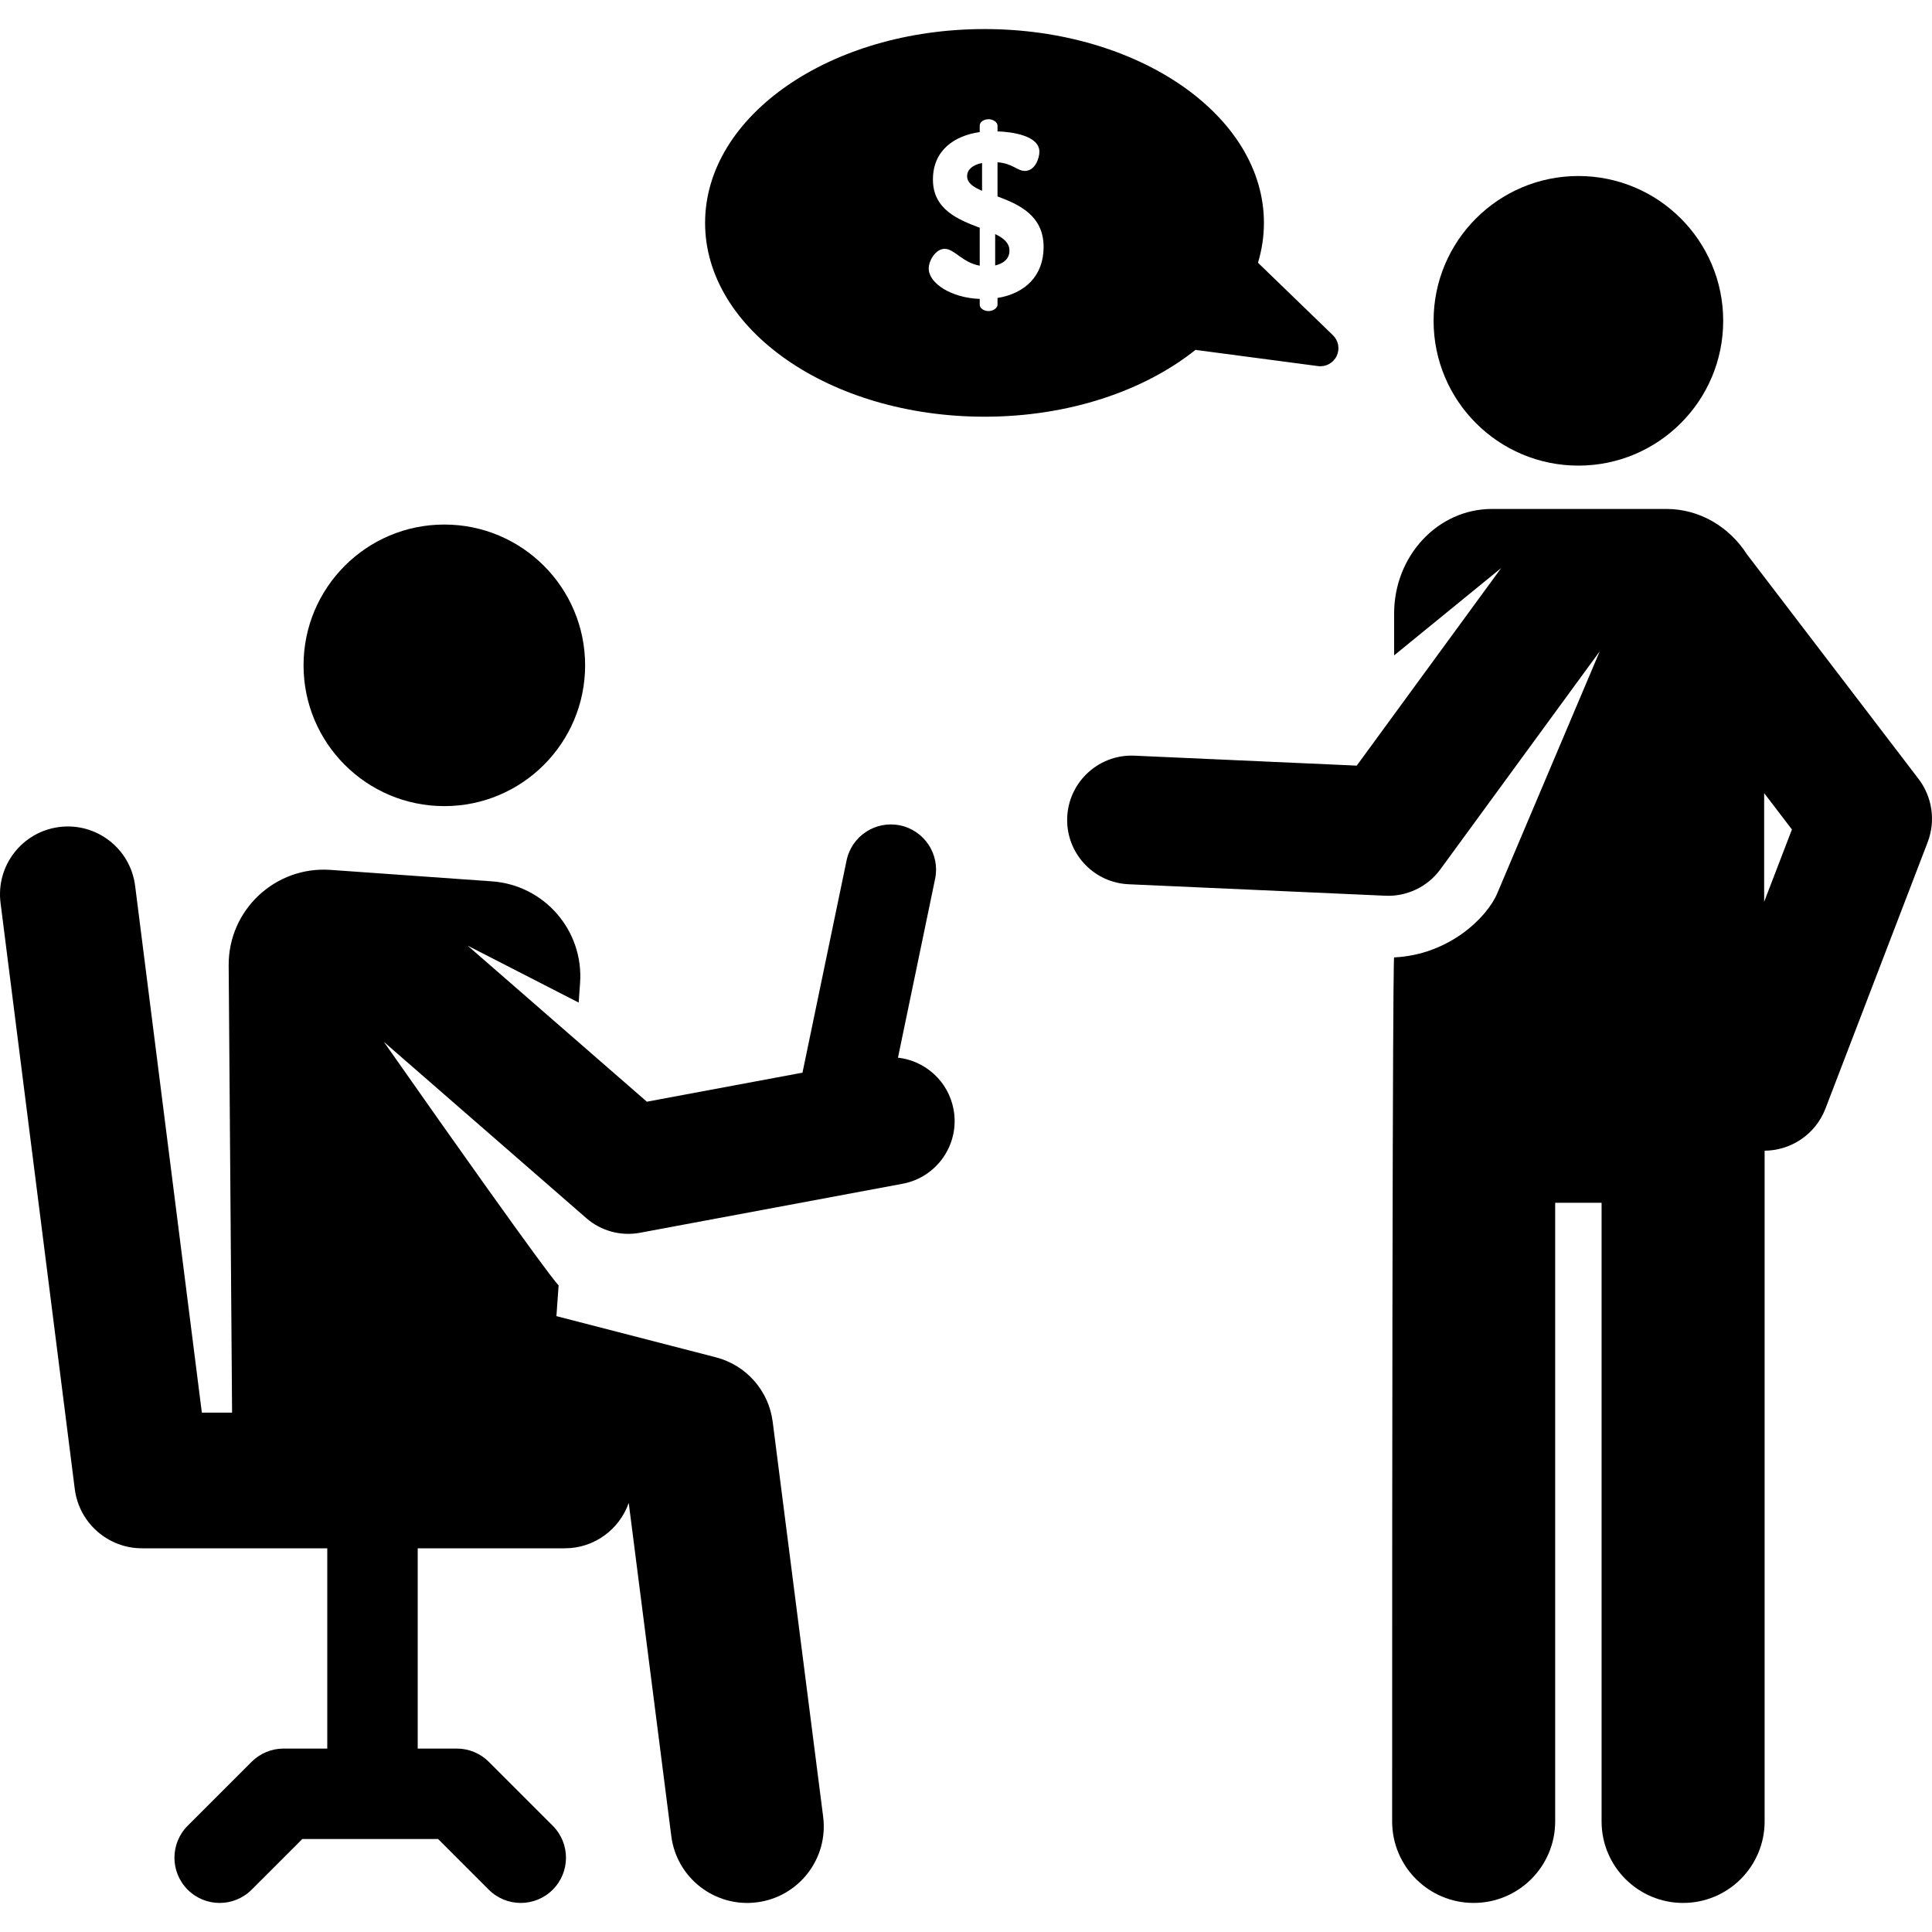
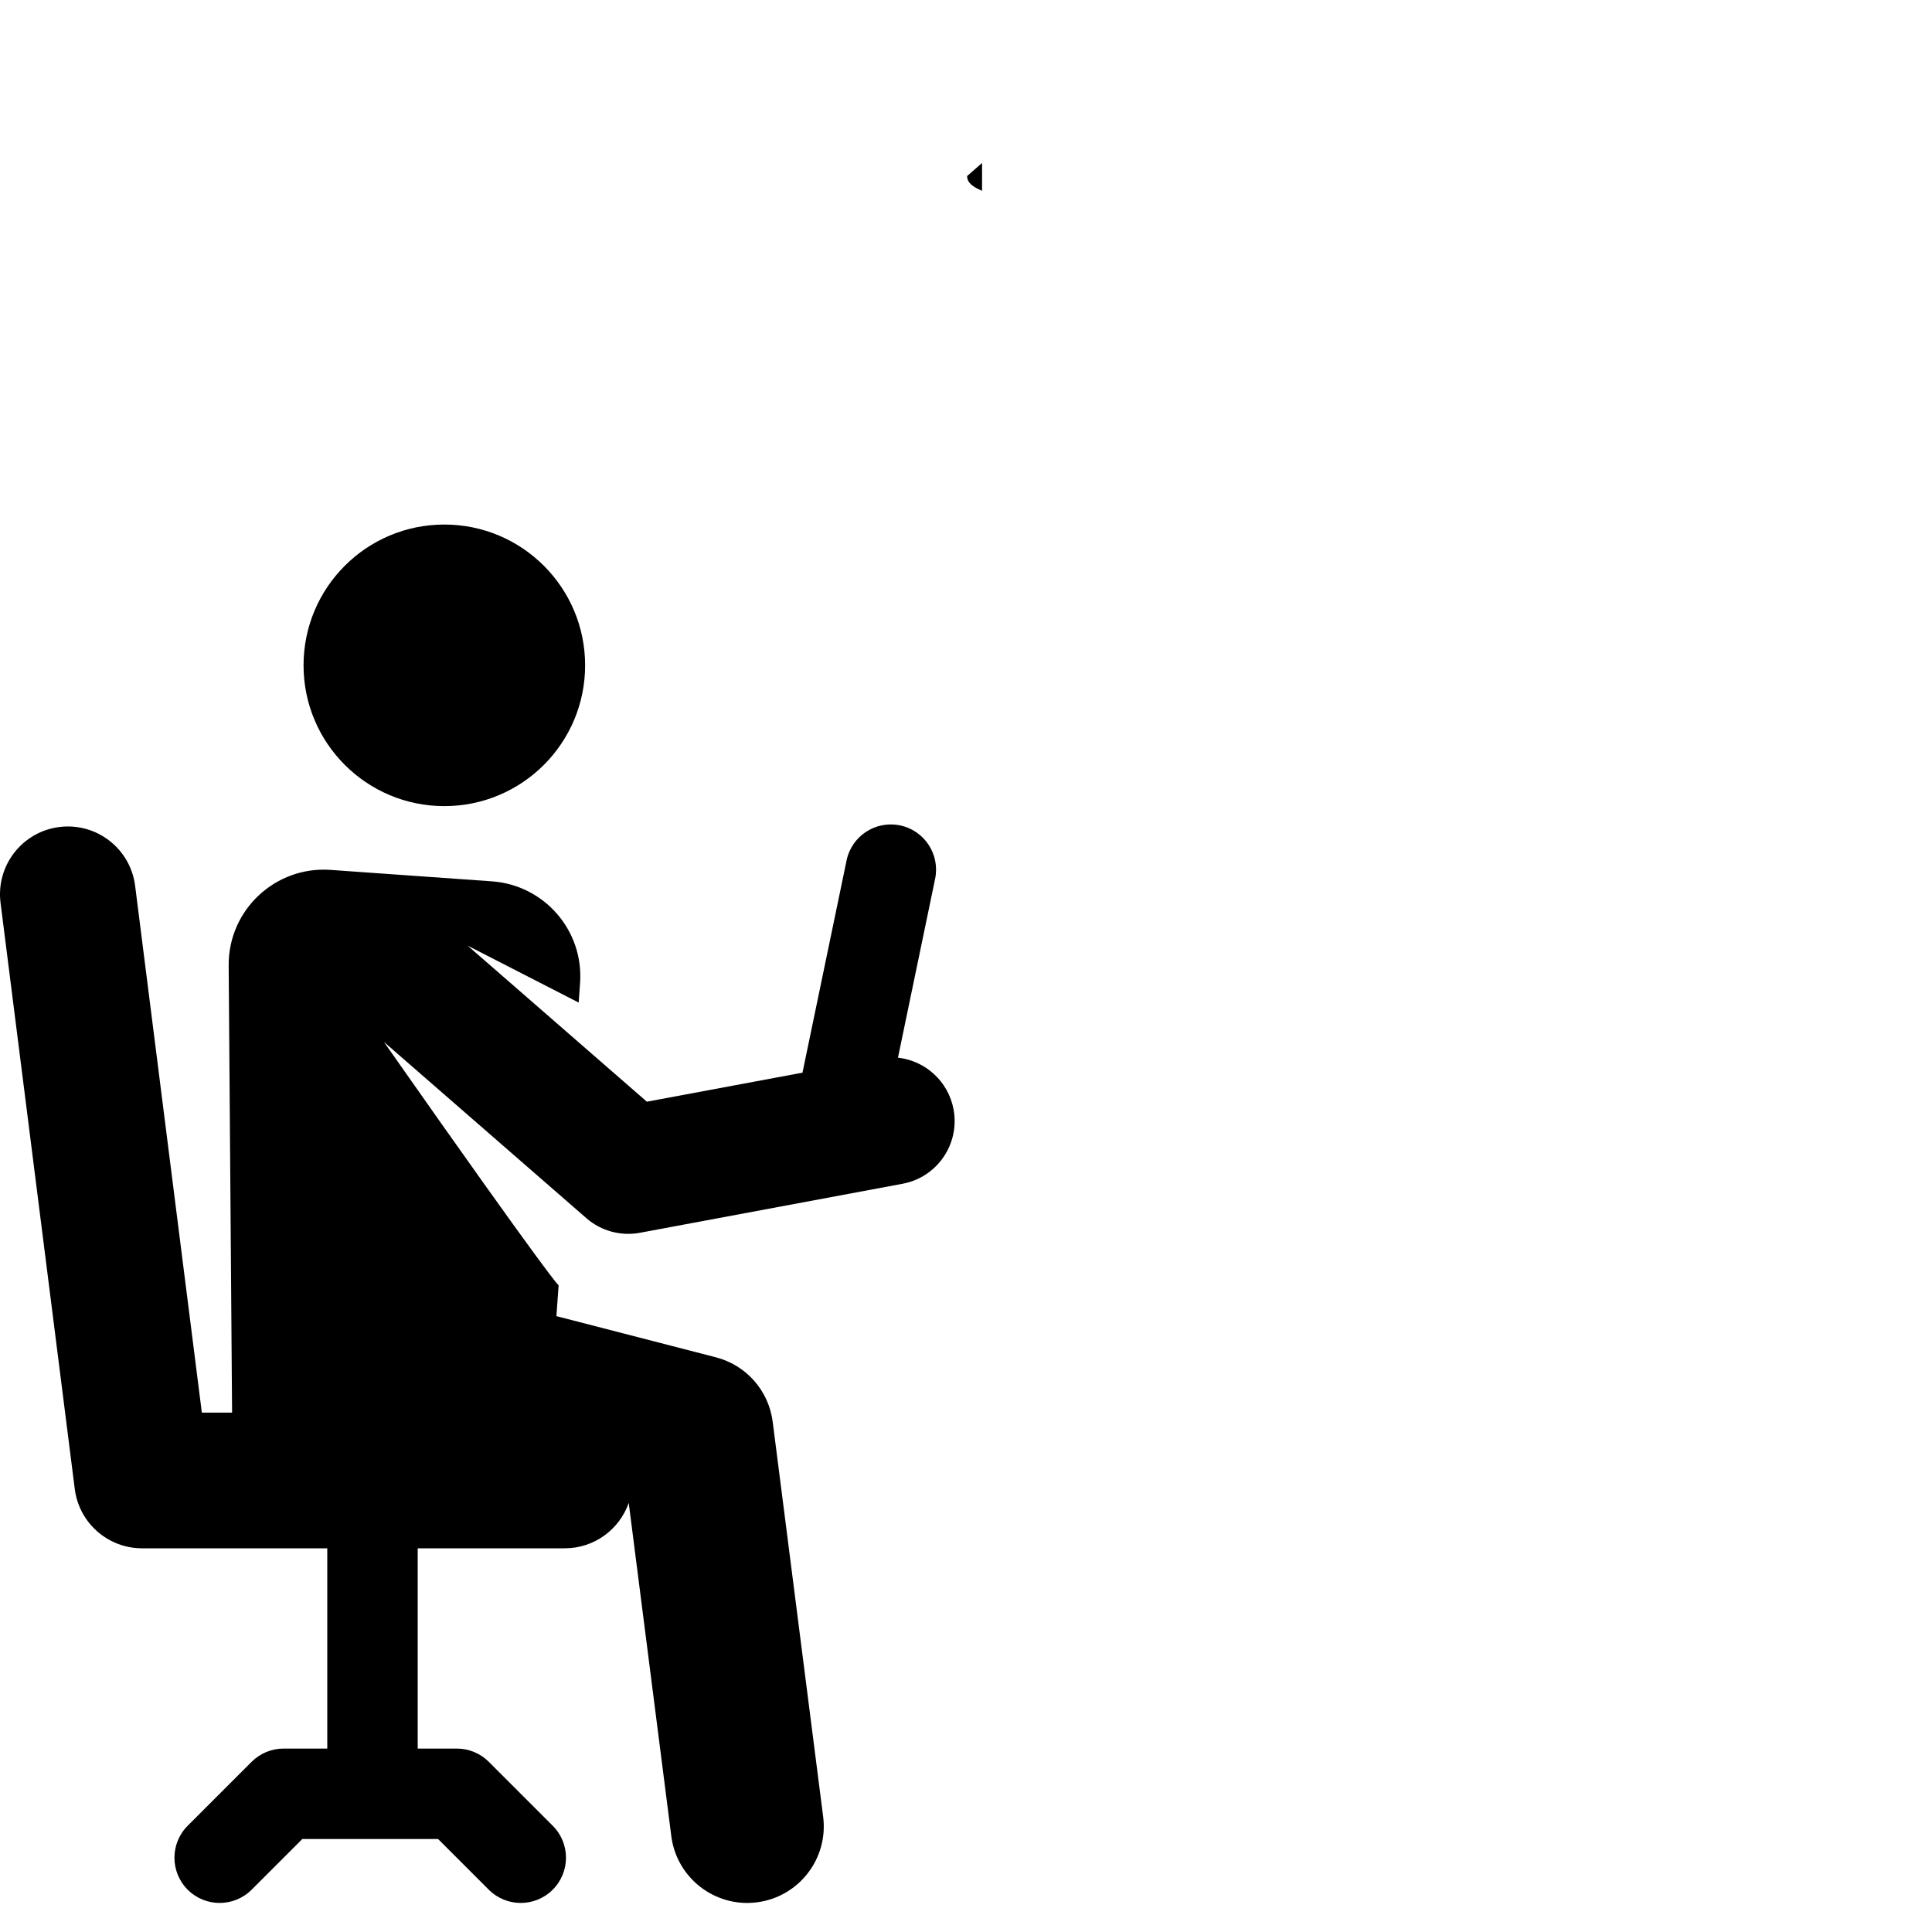
<svg xmlns="http://www.w3.org/2000/svg" fill="#000000" height="800px" width="800px" version="1.1" id="Layer_1" viewBox="0 0 512 512" xml:space="preserve">
  <g>
    <g>
-       <circle cx="418.291" cy="85.02" r="38.374" />
+       </g>
+   </g>
+   <g>
+     <g>
+       </g>
+   </g>
+   <g>
+     <g>
+       <path d="M256.291,46.659c0,1.798,1.612,2.914,3.968,3.906v-7.378z" />
    </g>
  </g>
  <g>
    <g>
-       <path d="M263.732,62.036v8.309c2.108-0.496,3.781-1.674,3.781-3.907C267.514,64.393,265.965,63.09,263.732,62.036z" />
-     </g>
-   </g>
-   <g>
-     <g>
-       <path d="M256.291,46.659c0,1.798,1.612,2.914,3.968,3.906v-7.378C257.47,43.744,256.291,45.171,256.291,46.659z" />
-     </g>
-   </g>
-   <g>
-     <g>
-       <path d="M353.24,88.839l-19.861-19.211c1.027-3.409,1.574-6.941,1.574-10.562c0-28.369-33.153-51.365-74.049-51.365    s-74.049,22.997-74.049,51.365s33.153,51.365,74.049,51.365c22.328,0,42.331-6.864,55.907-17.705l32.479,4.291    c2.045,0.271,4.033-0.802,4.932-2.66C355.118,92.499,354.723,90.274,353.24,88.839z M264.352,78.964v1.798    c0,0.868-1.178,1.674-2.357,1.674c-1.364,0-2.357-0.806-2.357-1.674v-1.55c-7.441-0.249-13.517-4.092-13.517-8.06    c0-2.109,1.86-5.208,4.216-5.208c2.604,0,4.713,3.658,9.301,4.464V60.362c-5.705-2.171-12.401-4.836-12.401-12.773    c0-7.874,5.829-11.657,12.401-12.586v-1.736c0-0.868,0.992-1.675,2.357-1.675c1.178,0,2.357,0.806,2.357,1.675v1.55    c3.844,0.123,11.099,1.116,11.099,5.394c0,1.673-1.116,5.084-3.844,5.084c-2.046,0-3.224-1.984-7.255-2.295v9.054    c5.643,2.108,12.216,5.022,12.216,13.393C276.567,73.135,271.607,77.785,264.352,78.964z" />
-     </g>
+       </g>
  </g>
  <g>
    <g>
      <circle cx="117.753" cy="176.32" r="37.31" />
    </g>
  </g>
  <g>
    <g>
      <path d="M252.701,293.993c-1.399-7.49-7.532-12.897-14.73-13.701c3.285-15.815,5.995-28.855,9.844-47.388    c1.346-6.48-2.816-12.824-9.295-14.17c-6.483-1.34-12.825,2.816-14.17,9.297c-8.104,39.005-7.017,33.776-11.683,56.235    l-41.239,7.697l-47.501-41.358l29.429,15.087l0.37-5.202c0.986-13.884-9.471-25.94-23.357-26.925l-42.78-3.036    c-14.646-1.039-27.1,10.633-26.988,25.333l0.902,118.504h-8.01L35.81,234.742c-1.247-9.848-10.235-16.827-20.091-15.574    c-9.849,1.247-16.822,10.243-15.575,20.092l19.672,155.341c1.138,8.983,8.778,15.716,17.833,15.716h49.082v53.072H75.155    c-3.178,0-6.226,1.263-8.473,3.51l-16.942,16.942c-4.68,4.68-4.68,12.267,0,16.948c4.68,4.679,12.267,4.68,16.947,0l13.433-13.432    H116.1l13.433,13.432c4.681,4.681,12.266,4.68,16.947,0c4.68-4.681,4.68-12.268,0-16.948L129.538,466.9    c-2.247-2.247-5.296-3.51-8.473-3.51h-10.367v-53.072h38.975c7.839,0,14.488-5.027,16.947-12.025l11.281,88.291    c1.42,11.113,11.58,18.972,22.693,17.55c11.112-1.42,18.971-11.579,17.55-22.692l-13.374-104.671    c-1.052-8.235-7.014-14.996-15.052-17.07l-42.26-10.911l0.58-8.18c0,0-0.551,0.716-46.309-64.502l53.666,46.723    c3.899,3.395,9.133,4.814,14.201,3.868l69.589-12.988C248.362,311.998,254.413,303.17,252.701,293.993z" />
    </g>
  </g>
  <g>
    <g>
-       <path d="M508.427,206.413l-45.446-59.48c-4.672-7.278-12.503-12.054-21.381-12.054h-46.223c-14.316,0-25.92,12.412-25.92,27.722    v11.086l28.371-23.15l-38.275,52.361c-37.538-1.678-21.409-0.958-58.931-2.636c-0.001,0-0.001,0-0.001,0    c-9.903-0.44-18.157,7.697-17.804,17.66c0.313,8.809,7.357,16.015,16.281,16.414c0.001,0,68.09,3.044,68.09,3.044    c5.486,0.243,11.048-2.246,14.504-6.971c0.001,0,0.001-0.001,0.002-0.002l42.266-57.822l-27.191,64.206    c-2.675,6.317-12.753,16.258-27.312,16.931c0,0-0.524-9.944-0.524,228.971c0,11.931,9.672,21.603,21.603,21.603    c11.931,0,21.603-9.672,21.603-21.603V318.757h12.297v163.937c0,11.931,9.672,21.603,21.603,21.603    c11.931,0,21.603-9.672,21.603-21.603V304.95c6.948-0.052,13.482-4.288,16.122-11.166l27.081-70.576    C513.009,217.571,512.093,211.213,508.427,206.413z M467.52,238.987v-28.798l7.357,9.628L467.52,238.987z" />
-     </g>
+       </g>
  </g>
</svg>